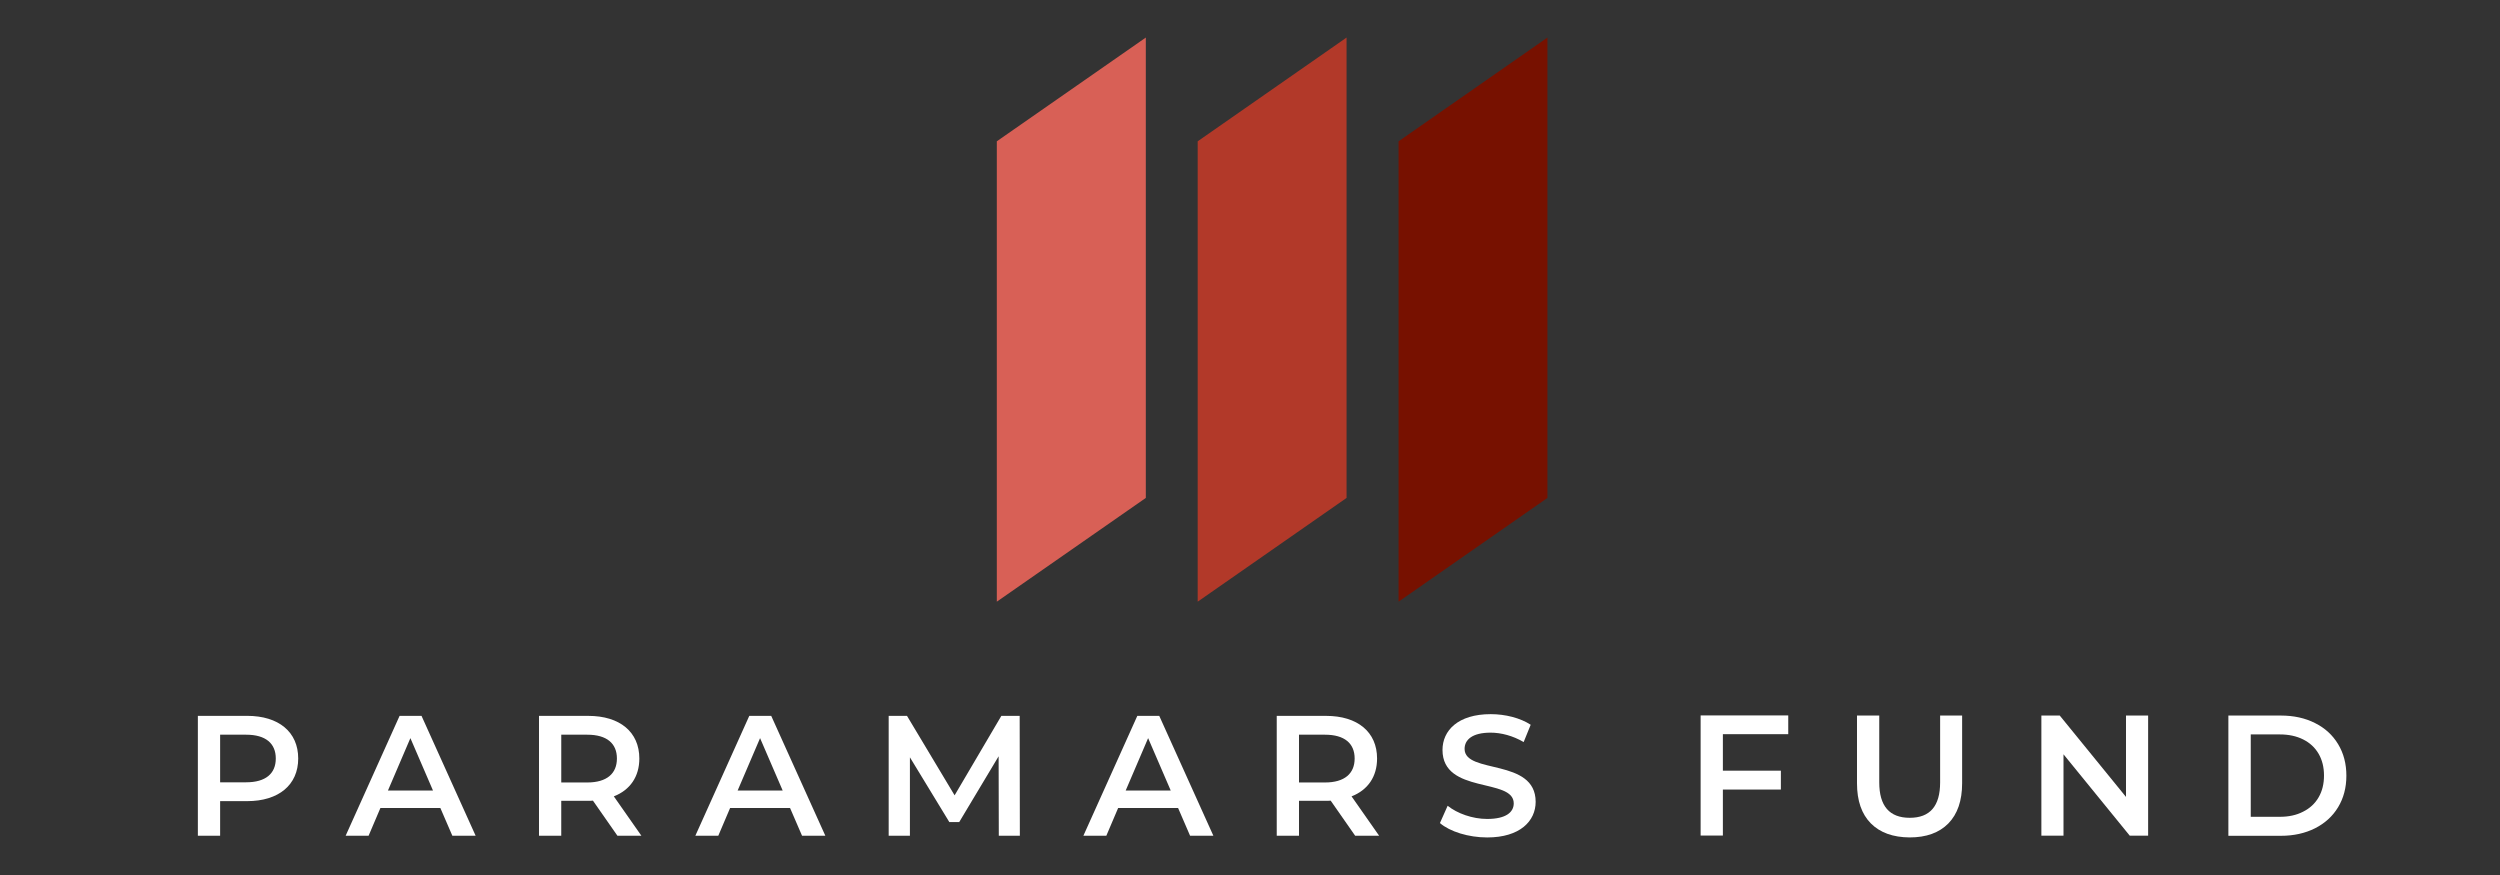
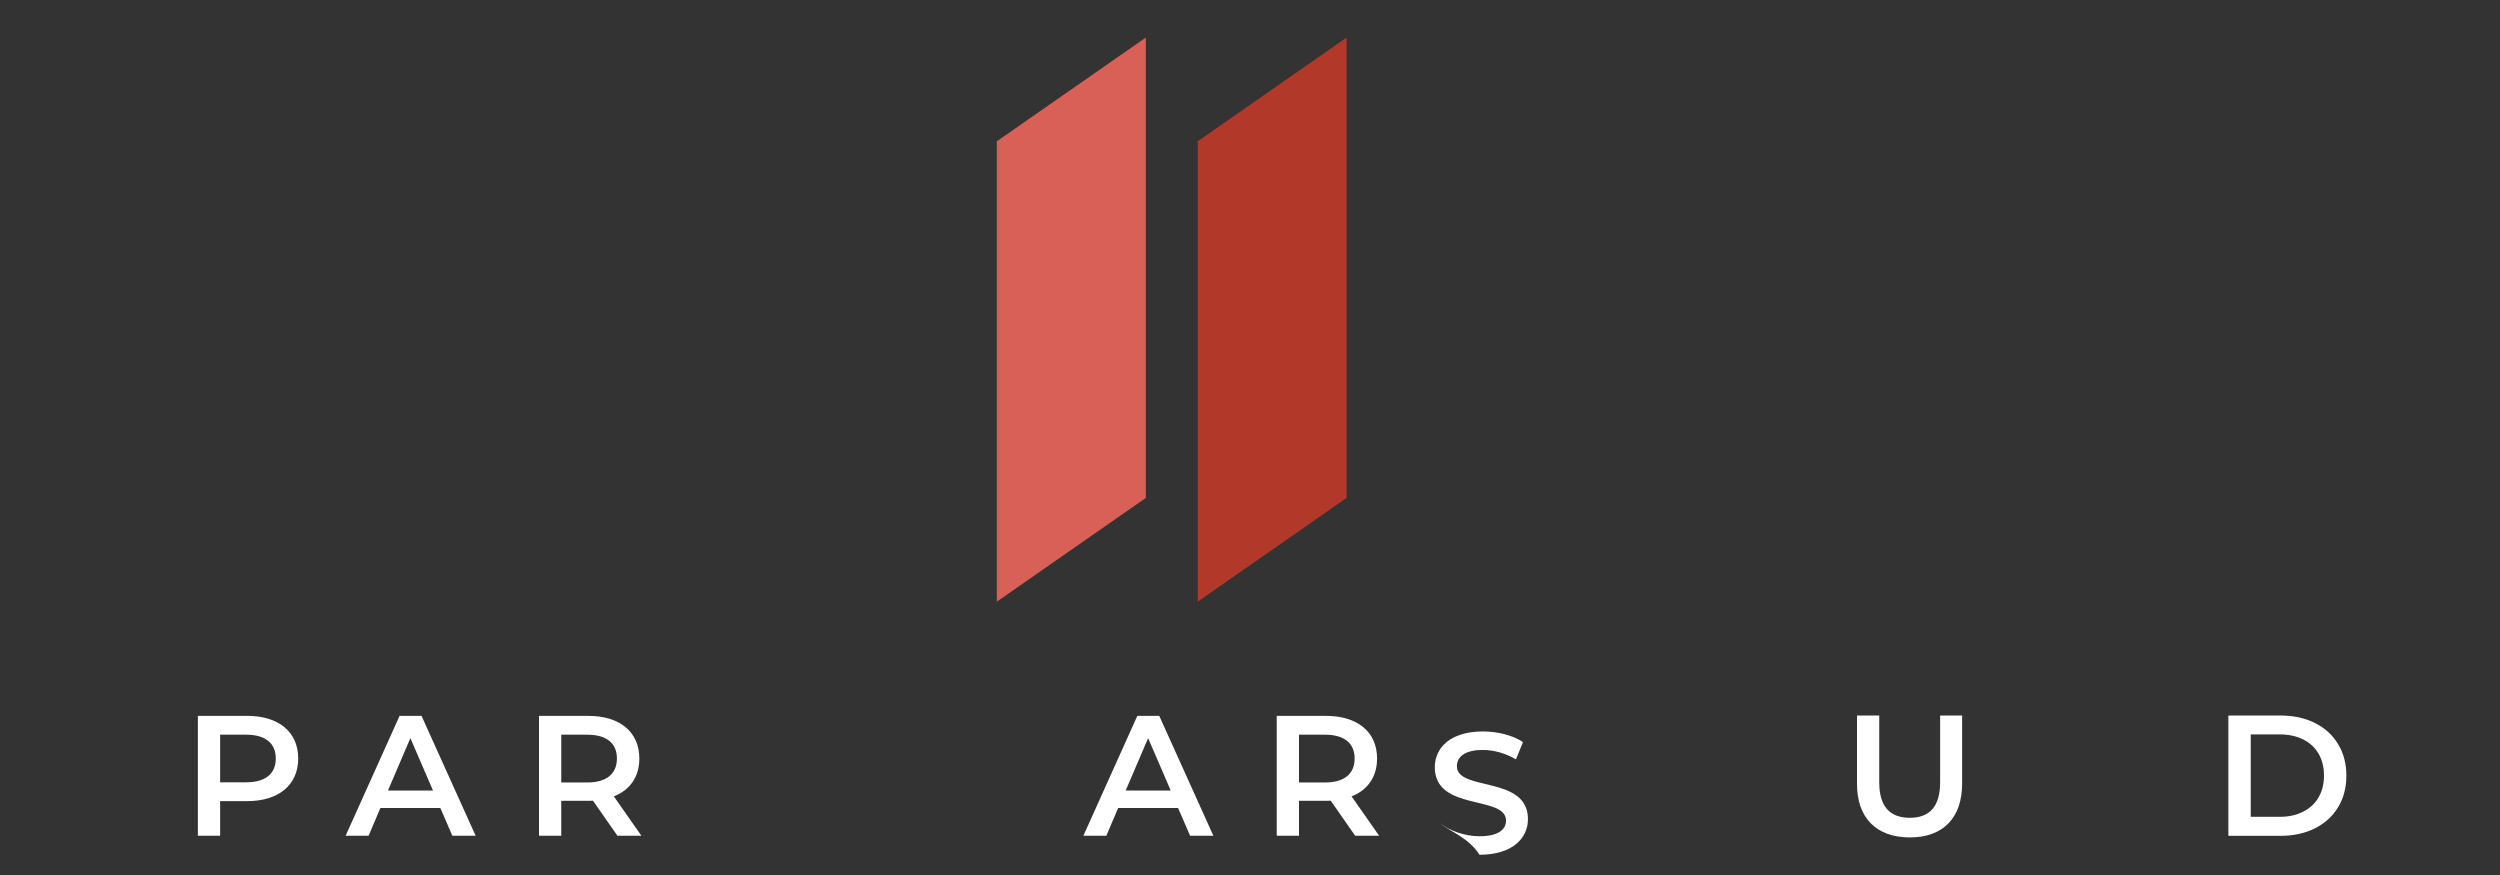
<svg xmlns="http://www.w3.org/2000/svg" version="1.1" id="Layer_1" x="0px" y="0px" viewBox="0 0 2000 700" style="enable-background:new 0 0 2000 700;" xml:space="preserve">
  <rect x="0" y="0" width="2000" height="700" fill="#333333" stroke="none" />
  <style type="text/css">
	.st0{fill:#D86056;}
	.st1{fill:#B23929;}
	.st2{fill:#771100;}
	.st3{fill:#FFFFFF;}
</style>
  <g>
    <polygon class="st0" points="916.65,398.34 797.45,481.34 797.45,113.04 916.65,30.04  " />
    <polygon class="st1" points="1077.25,398.34 958.15,481.34 958.15,113.04 1077.25,30.04  " />
-     <polygon class="st2" points="1237.95,398.34 1118.85,481.34 1118.85,113.04 1237.95,30.04  " />
  </g>
  <g>
    <g>
-       <path class="st3" d="M1378.3,587.34v29.2h46.4v15.1h-46.4v36.8h-17.8v-96.1h70.1v15H1378.3z" />
      <path class="st3" d="M1496.7,658.74c-7.4-7.5-11.1-18.1-11.1-32.1v-54.2h17.8v53.5c0,18.8,8.1,28.3,24.4,28.3    c16.2,0,24.3-9.4,24.3-28.3v-53.5h17.6v54.2c0,13.9-3.7,24.6-11,32.1c-7.4,7.5-17.7,11.2-31,11.2    C1514.4,669.84,1504.1,666.14,1496.7,658.74z" />
-       <path class="st3" d="M1718.5,572.44v96.1h-14.7l-53-65.1v65.1h-17.7v-96.1h14.7l53,65.1v-65.1H1718.5z" />
      <path class="st3" d="M1782.7,572.44h42c10.3,0,19.4,2,27.3,6c8,4,14.1,9.6,18.5,16.9s6.6,15.7,6.6,25.2s-2.2,17.9-6.6,25.2    c-4.4,7.3-10.6,12.9-18.5,16.9c-8,4-17.1,6-27.3,6h-42V572.44z M1823.9,653.44c7,0,13.2-1.3,18.6-4.1c5.4-2.7,9.5-6.5,12.4-11.5    s4.3-10.8,4.3-17.4s-1.4-12.4-4.3-17.4s-7-8.8-12.4-11.5s-11.6-4-18.6-4h-23.3v65.9H1823.9z" />
    </g>
    <g>
      <path class="st3" d="M238.57,606.8c0,21.1-15.62,34.11-40.82,34.11H176.1v27.67h-17.81v-95.9h39.45    C222.95,572.69,238.57,585.57,238.57,606.8z M220.63,606.8c0-12.06-8.08-19.04-23.7-19.04H176.1v38.08h20.82    C212.54,625.84,220.63,618.86,220.63,606.8z" />
      <path class="st3" d="M352.28,646.39h-47.95l-9.45,22.19h-18.36l43.15-95.9h17.54l43.29,95.9h-18.63L352.28,646.39z M346.39,632.42    l-18.08-41.92l-17.95,41.92H346.39z" />
      <path class="st3" d="M493.94,668.59l-19.59-28.08c-1.23,0.14-2.47,0.14-3.7,0.14H449v27.95h-17.8v-95.9h39.45    c25.21,0,40.82,12.88,40.82,34.11c0,14.52-7.4,25.21-20.41,30.28l22.06,31.51h-19.18V668.59z M469.83,587.76h-20.82v38.22h20.82    c15.62,0,23.7-7.12,23.7-19.18S485.45,587.76,469.83,587.76z" />
-       <path class="st3" d="M632.04,646.39h-47.95l-9.45,22.19h-18.36l43.15-95.9h17.54l43.29,95.9h-18.63L632.04,646.39z M626.14,632.42    l-18.08-41.92l-17.95,41.92H626.14z" />
-       <path class="st3" d="M799.04,668.59l-0.14-63.57l-31.51,52.61h-7.95l-31.51-51.78v62.74h-16.99v-95.9h14.66l38.08,63.57    l37.4-63.57h14.66l0.14,95.9H799.04z" />
      <path class="st3" d="M942.47,646.39h-47.95l-9.45,22.19h-18.36l43.15-95.9h17.54l43.29,95.9h-18.63L942.47,646.39z M936.58,632.42    L918.5,590.5l-17.95,41.92H936.58z" />
      <path class="st3" d="M1084.13,668.59l-19.59-28.08c-1.23,0.14-2.47,0.14-3.7,0.14h-21.64v27.95h-17.81v-95.9h39.45    c25.21,0,40.82,12.88,40.82,34.11c0,14.52-7.4,25.21-20.41,30.28l22.06,31.51h-19.18V668.59z M1060.02,587.76h-20.82v38.22h20.82    c15.62,0,23.7-7.12,23.7-19.18S1075.64,587.76,1060.02,587.76z" />
-       <path class="st3" d="M1151.95,658.45l6.16-13.84c7.67,6.16,19.86,10.55,31.65,10.55c14.93,0,21.23-5.34,21.23-12.47    c0-20.69-56.99-7.12-56.99-42.74c0-15.48,12.33-28.63,38.63-28.63c11.51,0,23.56,3.01,31.92,8.49l-5.62,13.84    c-8.63-5.07-18.08-7.53-26.44-7.53c-14.79,0-20.82,5.75-20.82,13.01c0,20.41,56.85,7.12,56.85,42.33    c0,15.34-12.47,28.5-38.77,28.5C1174.83,669.96,1159.89,665.3,1151.95,658.45z" />
+       <path class="st3" d="M1151.95,658.45c7.67,6.16,19.86,10.55,31.65,10.55c14.93,0,21.23-5.34,21.23-12.47    c0-20.69-56.99-7.12-56.99-42.74c0-15.48,12.33-28.63,38.63-28.63c11.51,0,23.56,3.01,31.92,8.49l-5.62,13.84    c-8.63-5.07-18.08-7.53-26.44-7.53c-14.79,0-20.82,5.75-20.82,13.01c0,20.41,56.85,7.12,56.85,42.33    c0,15.34-12.47,28.5-38.77,28.5C1174.83,669.96,1159.89,665.3,1151.95,658.45z" />
    </g>
  </g>
</svg>